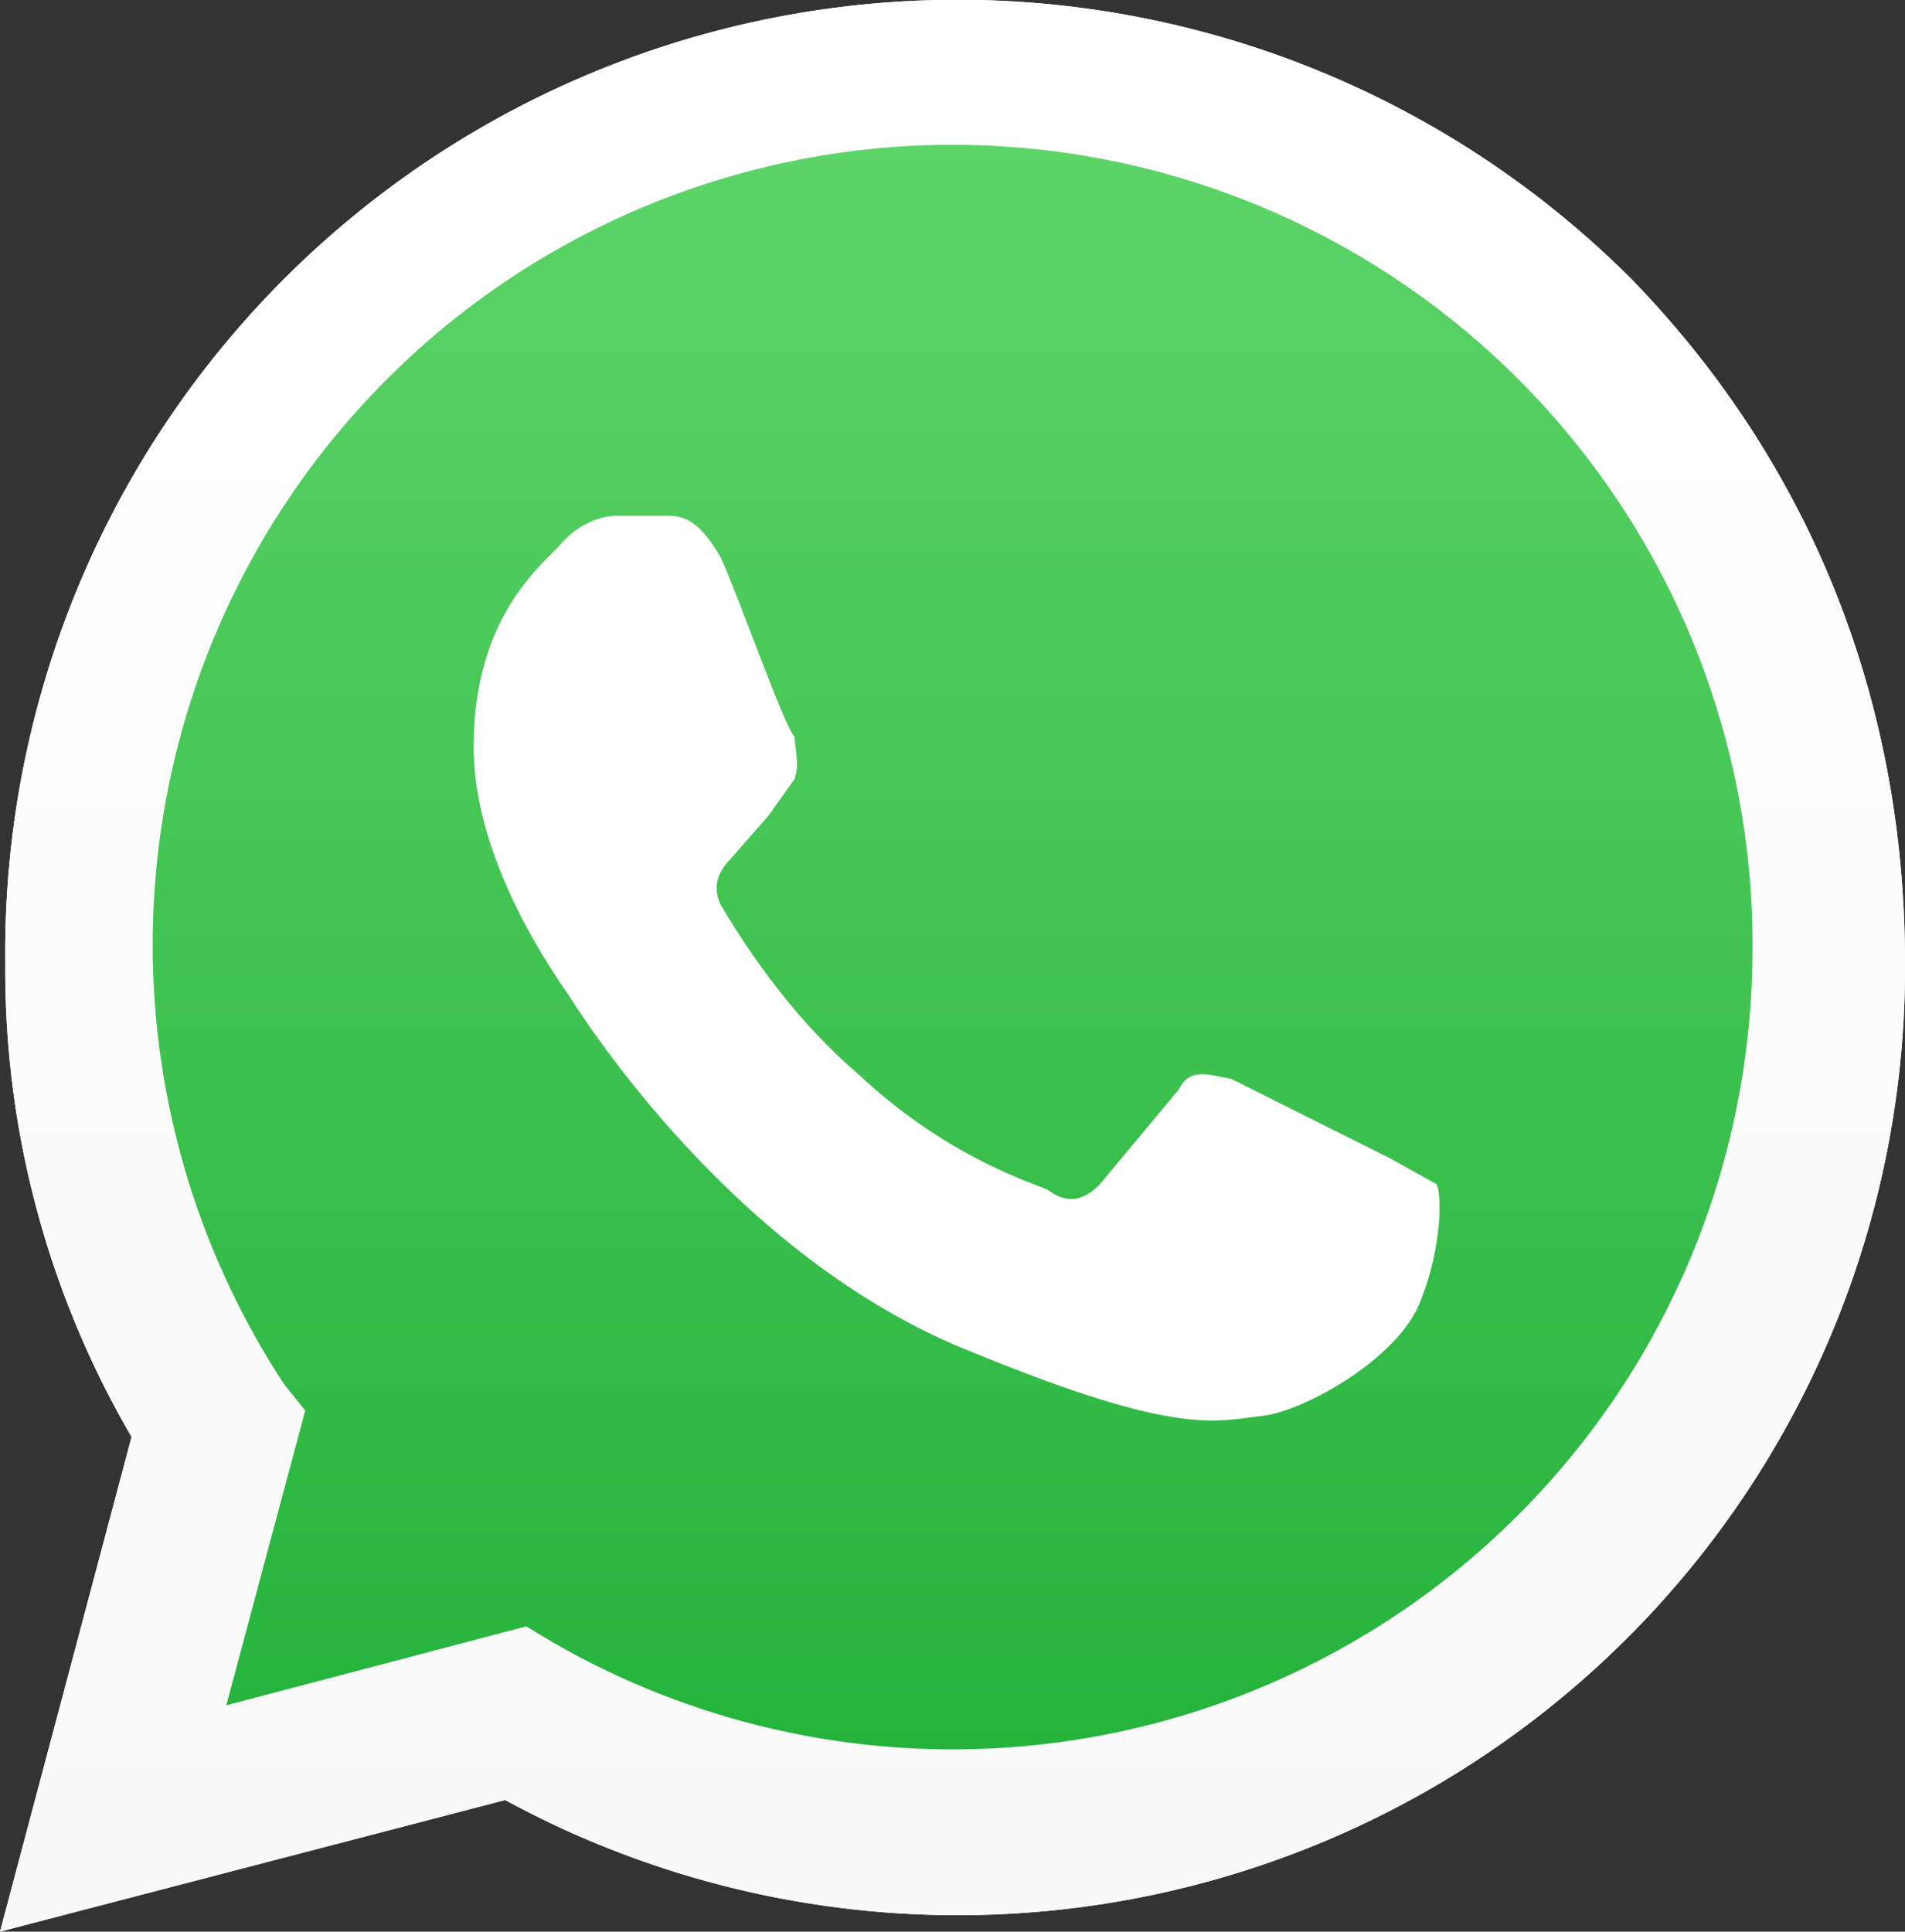
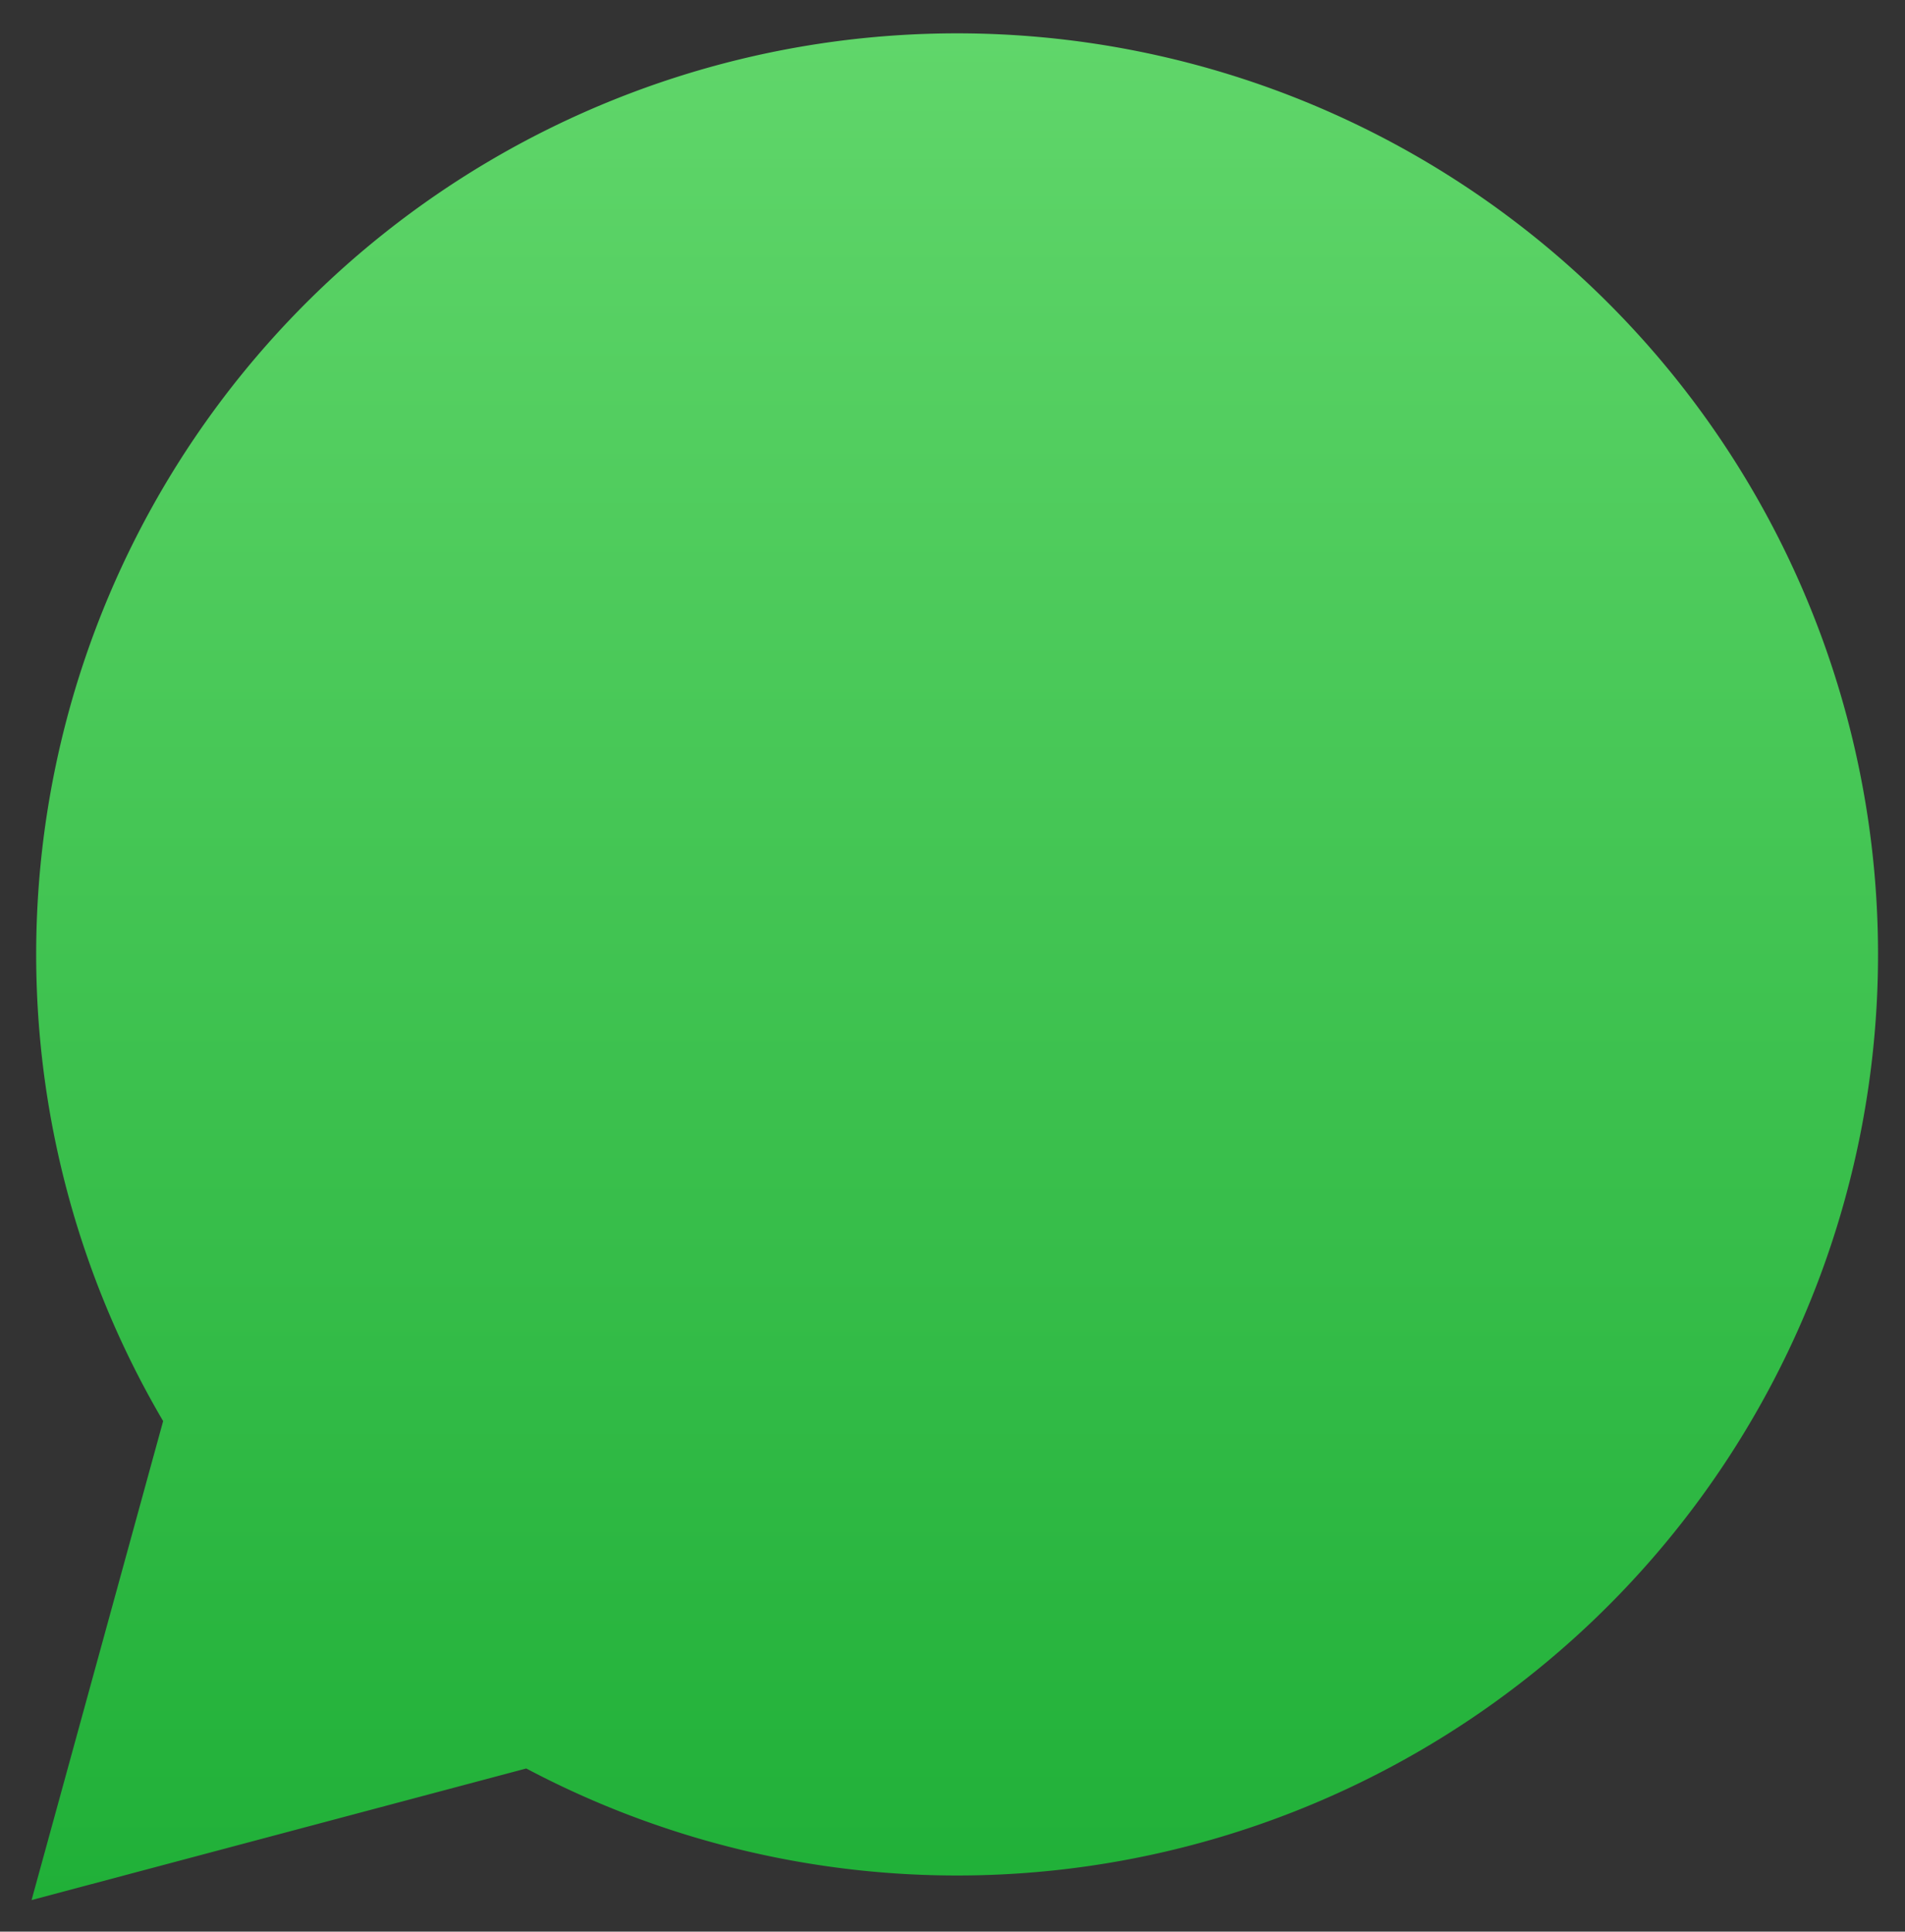
<svg xmlns="http://www.w3.org/2000/svg" version="1.1" id="Vrstva_1" x="0" y="0" viewBox="0 0 36.2 36.7" xml:space="preserve">
  <rect x="0" y="0" width="36.2" height="36.7" fill="#333333" stroke="none" />
  <style>
    .st2{fill:url(#SVGID_00000090291002106931627100000003865502061369034683_)}
  </style>
-   <path d="m0 36.7 2.5-9.4a17.6 17.6 0 0 1-2.4-9A18.1 18.1 0 0 1 31 5.3c3.4 3.5 5.2 8 5.2 13A18 18 0 0 1 9.6 34.2L0 36.7zm10-5.8.5.3a15.2 15.2 0 0 0 22.8-13 15.2 15.2 0 1 0-27.9 8.1l.4.5-1.5 5.6 5.7-1.5z" fill="#fff" />
  <linearGradient id="SVGID_1_" gradientUnits="userSpaceOnUse" x1="18.1" y1="2.1" x2="18.1" y2="37.5" gradientTransform="matrix(1 0 0 -1 0 38.2)">
    <stop offset="0" stop-color="#20b038" />
    <stop offset="1" stop-color="#60d66a" />
  </linearGradient>
  <path d="M.6 36.1 3.1 27a17.5 17.5 0 1 1 6.9 6.6L.6 36.1z" fill="url(#SVGID_1_)" />
  <linearGradient id="SVGID_00000019635800255980394170000008546488040742751388_" gradientUnits="userSpaceOnUse" x1="18.1" y1="1.5" x2="18.1" y2="38.2" gradientTransform="matrix(1 0 0 -1 0 38.2)">
    <stop offset="0" stop-color="#f9f9f9" />
    <stop offset="1" stop-color="#fff" />
  </linearGradient>
-   <path d="m0 36.7 2.5-9.4a17.6 17.6 0 0 1-2.4-9A18.1 18.1 0 0 1 31 5.3c3.4 3.5 5.2 8 5.2 13A18 18 0 0 1 9.6 34.2L0 36.7zm10-5.8.5.3a15.2 15.2 0 0 0 22.8-13 15.2 15.2 0 1 0-27.9 8.1l.4.5-1.5 5.6 5.7-1.5z" fill="url(#SVGID_00000019635800255980394170000008546488040742751388_)" />
-   <path d="M7.3 8.3H29v20.6H7.3V8.3z" fill="none" />
-   <path d="M13.7 10.6c-.4-.7-.7-.8-1-.8h-1c-.2 0-.7.1-1.1.6-.5.5-1.6 1.5-1.6 3.8 0 2.2 1.6 4.4 1.8 4.7s3.1 5 7.7 6.8c3.9 1.6 4.6 1.3 5.5 1.2.8-.1 2.6-1.1 3-2.2.4-1 .4-2 .3-2.2l-.9-.5-3-1.5c-.5-.1-.8-.2-1 .2l-1.5 1.8c-.3.3-.6.4-1 .1-.5-.2-2-.7-3.6-2.2-1.4-1.2-2.3-2.7-2.6-3.2-.2-.4 0-.7.2-.9l.7-.8.5-.7c.1-.3 0-.6 0-.8-.2-.2-1-2.5-1.4-3.4z" fill-rule="evenodd" clip-rule="evenodd" fill="#fff" />
</svg>